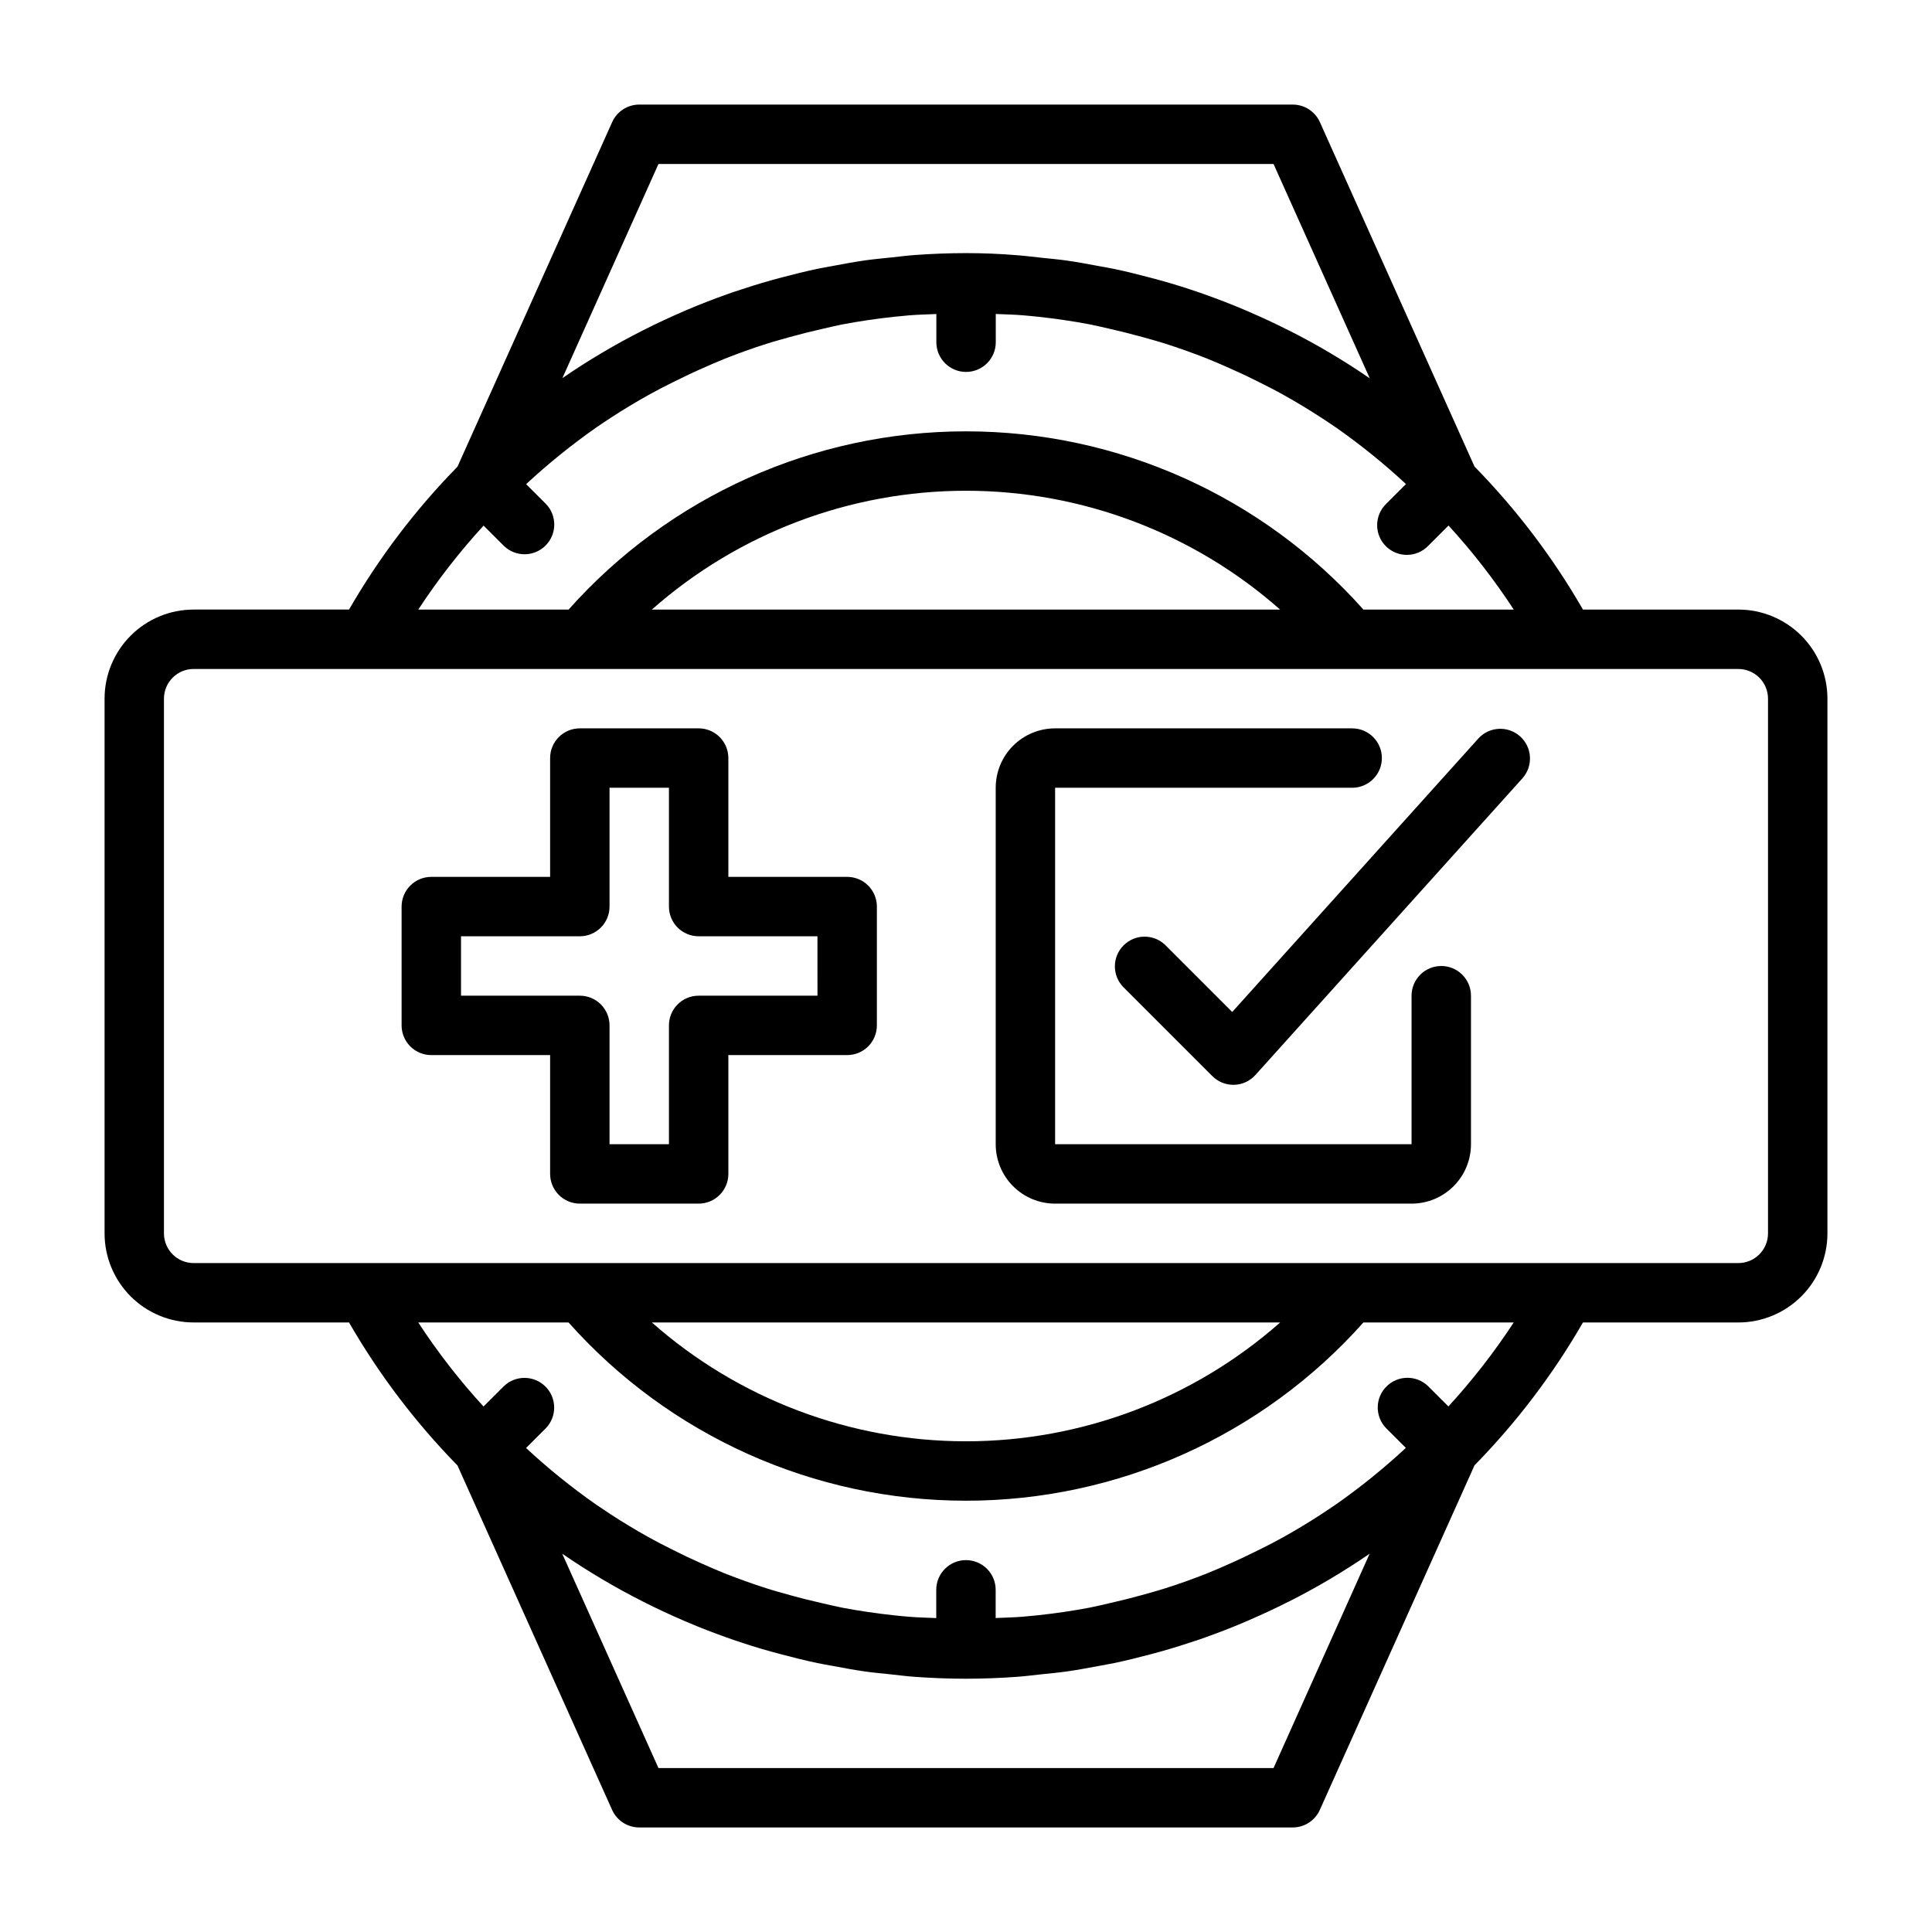
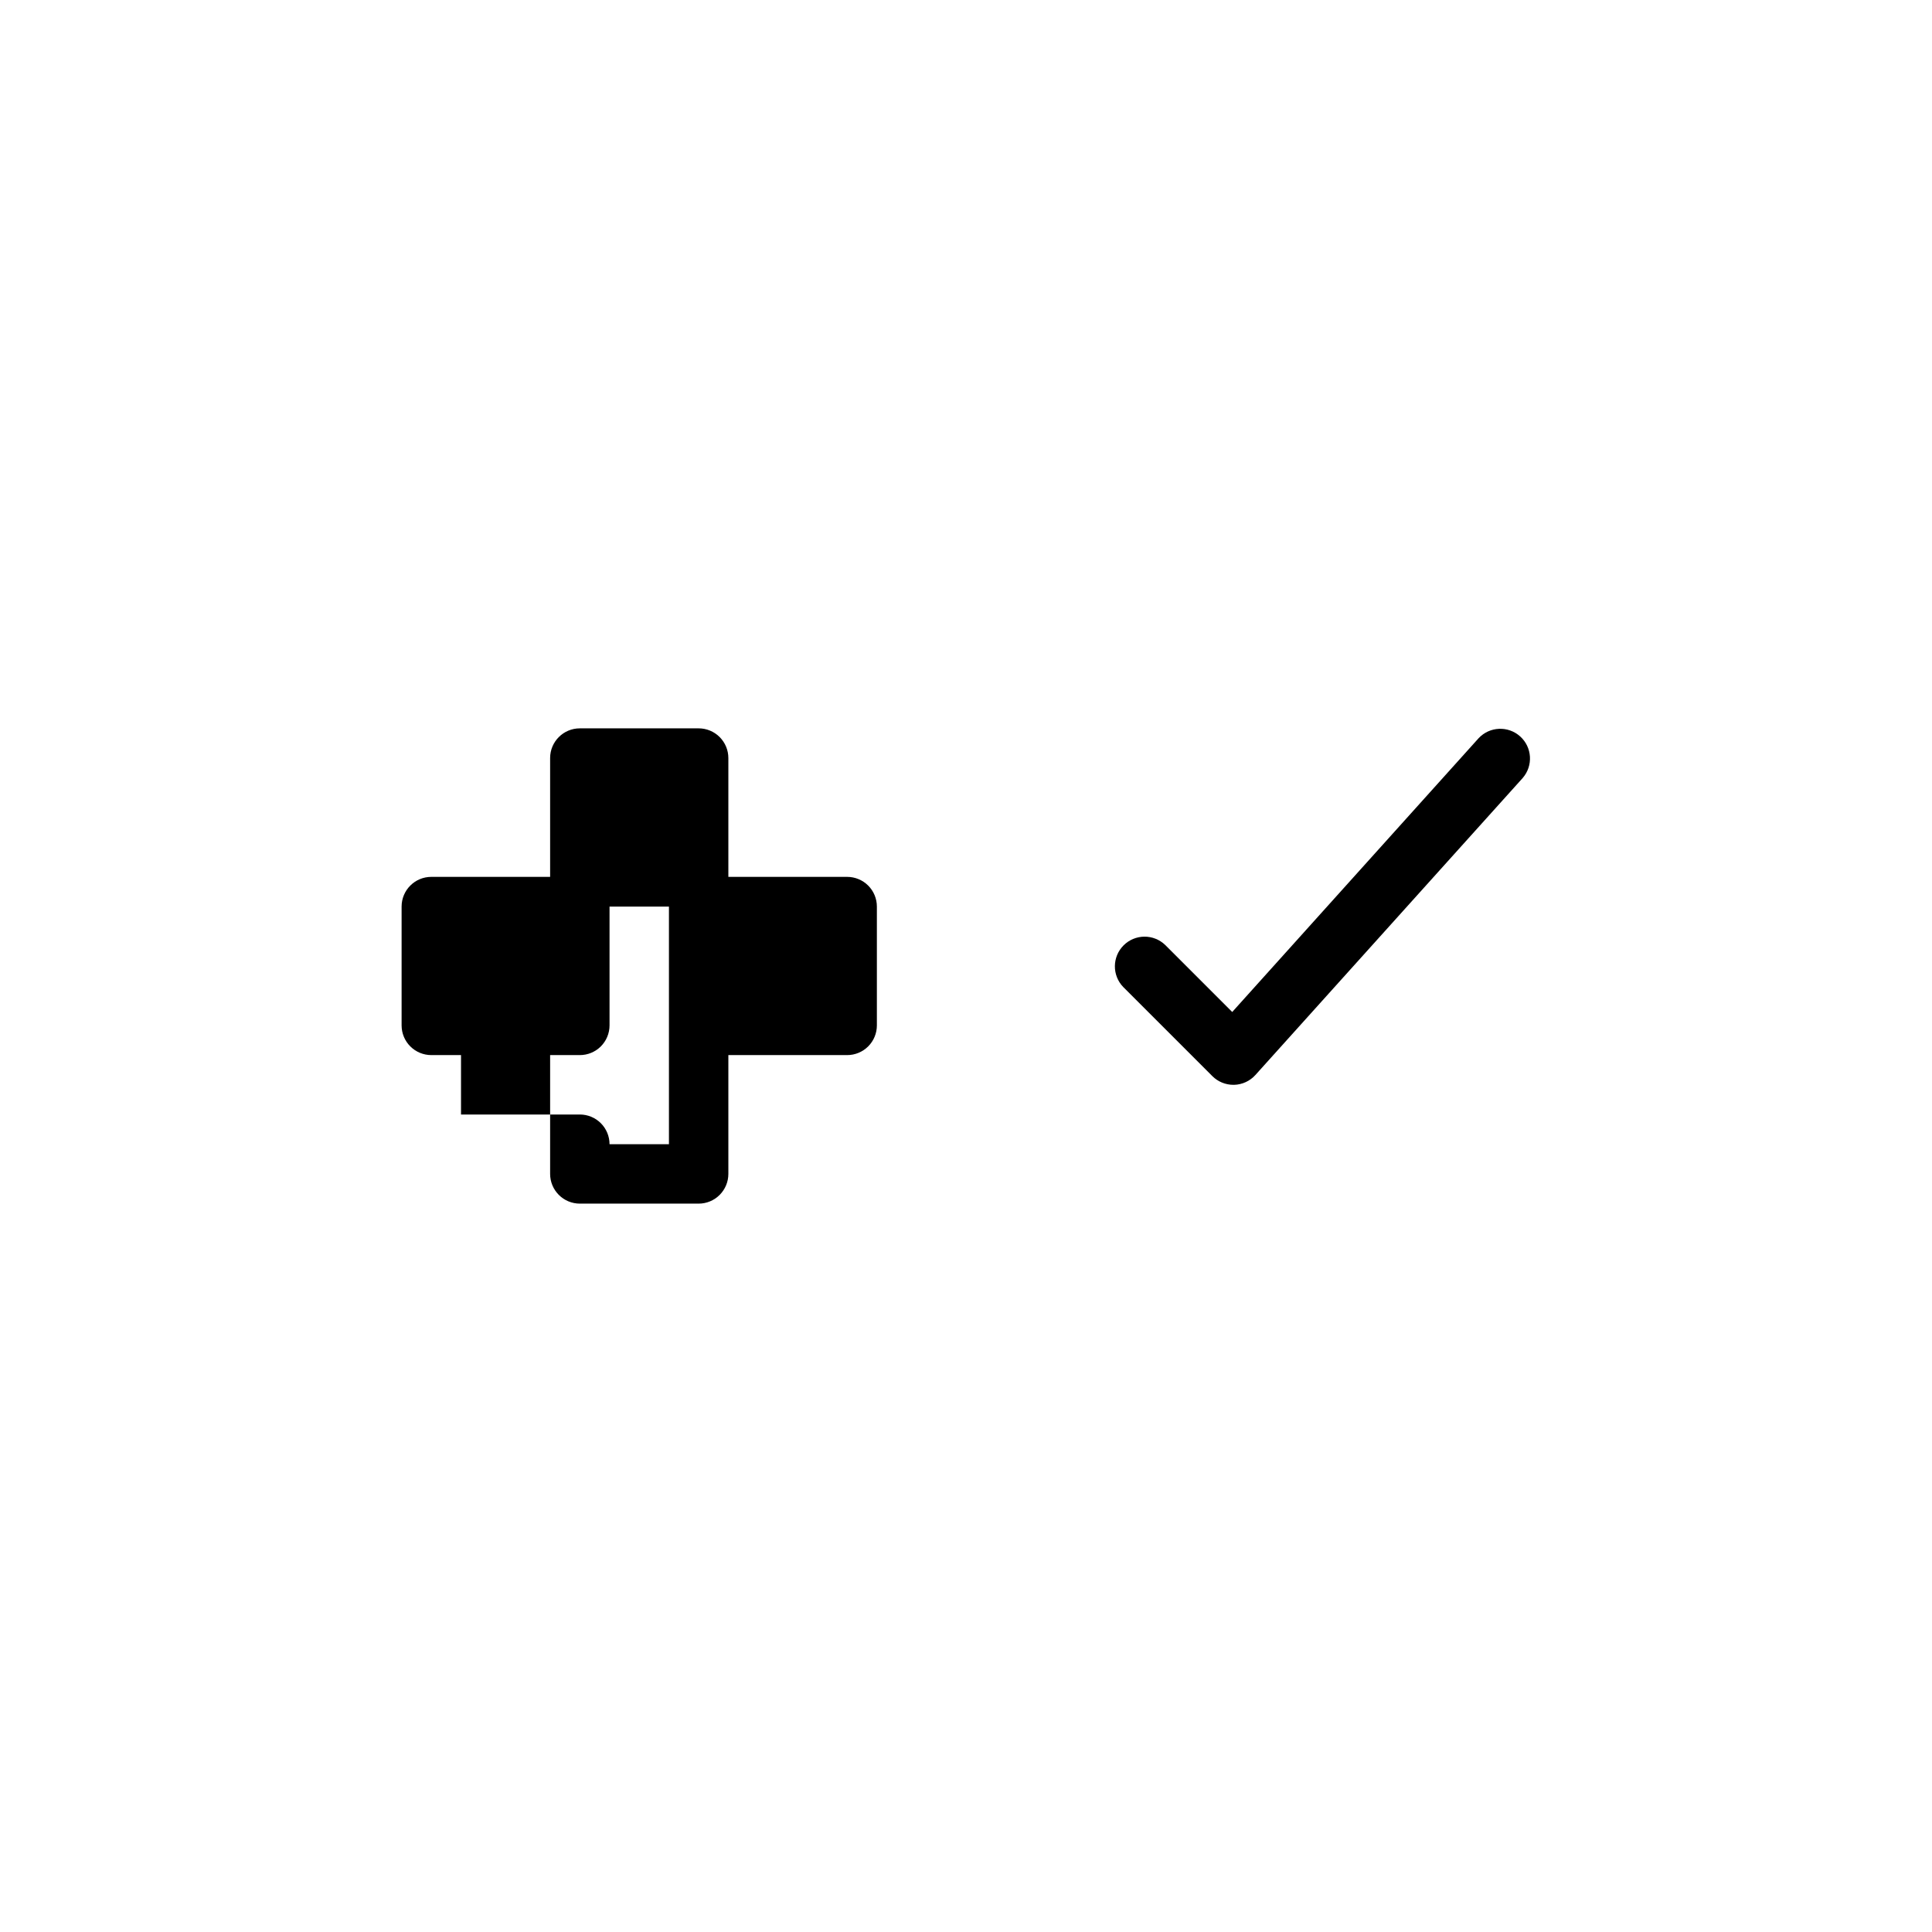
<svg xmlns="http://www.w3.org/2000/svg" fill="#000000" width="800px" height="800px" version="1.1" viewBox="144 144 512 512">
  <g>
-     <path d="m604.67 305.54h-41.172c-7.945-13.789-17.598-26.52-28.734-37.891l-40.996-91.316v0.004c-1.277-2.816-4.086-4.625-7.18-4.621h-173.18c-3.102 0-5.91 1.82-7.18 4.652l-40.996 91.316v-0.004c-11.133 11.363-20.785 24.082-28.734 37.859h-41.172c-6.262 0-12.27 2.488-16.699 6.918-4.426 4.426-6.914 10.434-6.914 16.695v141.7c0 6.262 2.488 12.27 6.914 16.699 4.43 4.43 10.438 6.914 16.699 6.914h41.172c7.945 13.789 17.602 26.52 28.734 37.891l40.996 91.316c1.277 2.816 4.086 4.625 7.18 4.621h173.18c3.102-0.004 5.914-1.824 7.18-4.652l40.996-91.316c11.133-11.359 20.789-24.082 28.734-37.859h41.172c6.262 0 12.27-2.484 16.699-6.914 4.43-4.43 6.918-10.438 6.918-16.699v-141.7c0-6.262-2.488-12.27-6.918-16.695-4.43-4.43-10.438-6.918-16.699-6.918zm-286.17-118.08h163l25.504 56.805h0.004c-6.863-4.719-14.035-8.969-21.469-12.719h-0.039c-3.512-1.793-7.086-3.441-10.715-5.008-0.309-0.133-0.613-0.277-0.93-0.402-3.449-1.473-6.949-2.816-10.484-4.078l-1.699-0.598c-3.344-1.148-6.715-2.211-10.133-3.148-0.906-0.262-1.828-0.496-2.738-0.738-3.148-0.836-6.297-1.621-9.492-2.289-1.402-0.301-2.809-0.535-4.219-0.789-2.801-0.527-5.598-1.047-8.43-1.449-2.188-0.309-4.41-0.504-6.613-0.738s-4.305-0.512-6.481-0.668c-4.496-0.383-9.016-0.562-13.562-0.562-4.551 0-9.07 0.18-13.562 0.504-2.172 0.156-4.32 0.441-6.481 0.668-2.156 0.227-4.426 0.434-6.613 0.738-2.832 0.402-5.629 0.922-8.43 1.449-1.41 0.27-2.816 0.504-4.219 0.789-3.195 0.668-6.344 1.457-9.492 2.289-0.914 0.242-1.836 0.48-2.738 0.738-3.418 0.961-6.785 2.023-10.133 3.148l-1.699 0.598c-3.535 1.258-7.039 2.606-10.484 4.078-0.316 0.125-0.621 0.27-0.93 0.402-3.621 1.574-7.203 3.211-10.715 5.008h-0.004c-7.434 3.75-14.605 8-21.465 12.715zm-46.344 95.836 5.383 5.375h0.004c3.086 2.984 7.996 2.941 11.035-0.094 3.035-3.039 3.078-7.949 0.094-11.035l-5.242-5.234v-0.004c5.84-5.418 12.043-10.434 18.57-15.004 1.254-0.867 2.516-1.711 3.785-2.535 3.289-2.152 6.644-4.176 10.059-6.078 2.172-1.211 4.383-2.363 6.606-3.449 2.219-1.086 4.684-2.297 7.086-3.363 2.164-0.969 4.328-1.93 6.535-2.809 3.637-1.441 7.312-2.769 11.02-3.938 2.07-0.668 4.18-1.234 6.297-1.828 2.887-0.805 5.797-1.531 8.73-2.188 1.676-0.379 3.344-0.789 5.039-1.125 4.504-0.859 9.062-1.52 13.656-2.023 1.371-0.148 2.746-0.27 4.125-0.395 2.363-0.195 4.801-0.242 7.203-0.348v7.473c0 4.348 3.527 7.871 7.875 7.871s7.871-3.523 7.871-7.871v-7.484c2.363 0.102 4.816 0.148 7.203 0.348 1.379 0.125 2.754 0.242 4.125 0.395 4.598 0.504 9.156 1.164 13.656 2.023 1.691 0.332 3.363 0.746 5.039 1.125 2.934 0.656 5.844 1.387 8.73 2.188 2.102 0.59 4.211 1.156 6.297 1.828 3.731 1.188 7.406 2.519 11.02 3.938 2.203 0.883 4.367 1.844 6.535 2.809 2.379 1.051 4.738 2.172 7.086 3.363 2.219 1.109 4.434 2.234 6.606 3.449 3.418 1.906 6.769 3.93 10.059 6.078 1.273 0.824 2.539 1.668 3.785 2.535v-0.012c6.527 4.57 12.734 9.586 18.57 15.004l-5.242 5.234v0.004c-1.52 1.465-2.383 3.481-2.402 5.594-0.02 2.109 0.812 4.141 2.305 5.633 1.492 1.492 3.523 2.324 5.637 2.305 2.109-0.016 4.125-0.883 5.594-2.402l5.383-5.375c6.356 6.938 12.137 14.387 17.281 22.27h-39.836c-26.758-30.047-65.082-47.234-105.32-47.234-40.238 0-78.559 17.188-105.32 47.234h-39.832c5.152-7.875 10.941-15.316 17.309-22.246zm211.09 22.246h-166.5c22.984-20.293 52.59-31.488 83.25-31.488 30.656 0 60.262 11.195 83.246 31.488zm-1.746 307.01h-163l-25.504-56.805h-0.004c6.863 4.719 14.035 8.969 21.469 12.723 3.512 1.793 7.086 3.441 10.715 5.008 0.309 0.133 0.613 0.277 0.93 0.402 3.449 1.473 6.949 2.816 10.484 4.078l1.699 0.598c3.344 1.148 6.715 2.211 10.133 3.148 0.906 0.262 1.828 0.496 2.738 0.738 3.148 0.836 6.297 1.621 9.492 2.289 1.402 0.301 2.809 0.535 4.219 0.789 2.801 0.527 5.598 1.047 8.43 1.449 2.188 0.309 4.41 0.504 6.613 0.738 2.203 0.234 4.305 0.512 6.481 0.668 4.496 0.324 9.012 0.504 13.562 0.504s9.07-0.18 13.562-0.504c2.172-0.156 4.32-0.441 6.481-0.668 2.156-0.227 4.426-0.434 6.613-0.738 2.832-0.402 5.629-0.922 8.43-1.449 1.41-0.27 2.816-0.504 4.219-0.789 3.195-0.668 6.344-1.457 9.492-2.289 0.914-0.242 1.836-0.48 2.738-0.738 3.418-0.961 6.785-2.023 10.133-3.148l1.699-0.598c3.535-1.258 7.039-2.606 10.484-4.078 0.316-0.125 0.621-0.27 0.93-0.402 3.621-1.574 7.203-3.211 10.715-5.008h0.043c7.434-3.75 14.605-8 21.469-12.715zm46.34-95.832-5.383-5.375v-0.004c-3.09-2.984-8-2.941-11.035 0.098-3.039 3.035-3.082 7.945-0.098 11.035l5.242 5.234c-5.84 5.426-12.047 10.441-18.578 15.012-1.25 0.859-2.504 1.699-3.769 2.527-3.289 2.148-6.66 4.172-10.078 6.086-2.164 1.203-4.375 2.363-6.598 3.441-2.219 1.078-4.684 2.297-7.086 3.363-2.164 0.969-4.328 1.93-6.535 2.809-3.637 1.441-7.312 2.769-11.02 3.938-2.07 0.668-4.188 1.234-6.297 1.828-2.883 0.805-5.789 1.531-8.723 2.188-1.676 0.379-3.344 0.789-5.039 1.125-4.504 0.859-9.062 1.52-13.656 2.023-1.371 0.148-2.746 0.27-4.125 0.395-2.363 0.195-4.801 0.242-7.203 0.348l0.004-7.469c0-4.348-3.523-7.875-7.871-7.875-4.348 0-7.875 3.527-7.875 7.875v7.484c-2.363-0.102-4.816-0.148-7.203-0.348-1.379-0.125-2.754-0.242-4.125-0.395-4.598-0.504-9.156-1.164-13.656-2.023-1.691-0.332-3.363-0.746-5.039-1.125-2.93-0.652-5.836-1.379-8.723-2.188-2.102-0.59-4.219-1.156-6.297-1.828-3.731-1.188-7.406-2.519-11.02-3.938-2.203-0.883-4.367-1.844-6.535-2.809-2.379-1.051-4.738-2.172-7.086-3.363-2.219-1.109-4.434-2.234-6.598-3.441-3.418-1.914-6.785-3.938-10.078-6.086-1.266-0.828-2.519-1.668-3.769-2.527l0.004 0.008c-6.531-4.57-12.738-9.586-18.578-15.012l5.242-5.234c2.984-3.09 2.941-8-0.094-11.035-3.039-3.039-7.949-3.082-11.035-0.098l-5.383 5.375-0.004 0.004c-6.363-6.941-12.145-14.391-17.293-22.273h39.832c26.762 30.051 65.082 47.234 105.32 47.234 40.234 0 78.559-17.184 105.32-47.234h39.836c-5.156 7.875-10.945 15.316-17.312 22.25zm-211.09-22.25h166.5c-22.984 20.293-52.59 31.488-83.246 31.488-30.66 0-60.266-11.195-83.25-31.488zm295.79-23.613c0 2.086-0.828 4.09-2.305 5.566-1.477 1.477-3.481 2.305-5.566 2.305h-409.35c-4.348 0-7.871-3.523-7.871-7.871v-141.7c0-4.348 3.523-7.871 7.871-7.871h409.35c2.086 0 4.09 0.832 5.566 2.305 1.477 1.477 2.305 3.481 2.305 5.566z" />
-     <path d="m525.95 400c-4.348 0-7.871 3.523-7.871 7.871v39.359h-94.465v-94.465h78.723c4.348 0 7.871-3.523 7.871-7.871 0-4.348-3.523-7.871-7.871-7.871h-78.723c-4.176 0-8.18 1.656-11.133 4.609-2.953 2.953-4.609 6.957-4.609 11.133v94.465c0 4.176 1.656 8.18 4.609 11.133s6.957 4.613 11.133 4.613h94.465c4.176 0 8.18-1.66 11.133-4.613 2.953-2.953 4.613-6.957 4.613-11.133v-39.359c0-2.09-0.832-4.09-2.309-5.566-1.477-1.477-3.477-2.305-5.566-2.305z" />
-     <path d="m368.51 376.38h-31.488v-31.488c0-2.09-0.832-4.09-2.309-5.566-1.473-1.477-3.477-2.305-5.566-2.305h-31.484c-4.348 0-7.875 3.523-7.875 7.871v31.488h-31.488c-4.348 0-7.871 3.523-7.871 7.871v31.488c0 2.09 0.828 4.09 2.305 5.566 1.477 1.477 3.481 2.305 5.566 2.305h31.488v31.488c0 2.09 0.832 4.09 2.309 5.566 1.473 1.477 3.477 2.309 5.566 2.309h31.488-0.004c2.09 0 4.094-0.832 5.566-2.309 1.477-1.477 2.309-3.477 2.309-5.566v-31.488h31.488c2.086 0 4.09-0.828 5.566-2.305 1.477-1.477 2.305-3.477 2.305-5.566v-31.488c0-2.086-0.828-4.09-2.305-5.566s-3.481-2.305-5.566-2.305zm-7.871 31.488h-31.492c-4.348 0-7.871 3.523-7.871 7.871v31.488h-15.742v-31.488c0-2.086-0.832-4.09-2.305-5.566-1.477-1.477-3.481-2.305-5.566-2.305h-31.488v-15.746h31.488c2.086 0 4.09-0.828 5.566-2.305 1.473-1.477 2.305-3.477 2.305-5.566v-31.488h15.742v31.488c0 2.09 0.832 4.09 2.305 5.566 1.477 1.477 3.481 2.305 5.566 2.305h31.488z" />
+     <path d="m368.51 376.38h-31.488v-31.488c0-2.09-0.832-4.09-2.309-5.566-1.473-1.477-3.477-2.305-5.566-2.305h-31.484c-4.348 0-7.875 3.523-7.875 7.871v31.488h-31.488c-4.348 0-7.871 3.523-7.871 7.871v31.488c0 2.09 0.828 4.09 2.305 5.566 1.477 1.477 3.481 2.305 5.566 2.305h31.488v31.488c0 2.09 0.832 4.09 2.309 5.566 1.473 1.477 3.477 2.309 5.566 2.309h31.488-0.004c2.09 0 4.094-0.832 5.566-2.309 1.477-1.477 2.309-3.477 2.309-5.566v-31.488h31.488c2.086 0 4.09-0.828 5.566-2.305 1.477-1.477 2.305-3.477 2.305-5.566v-31.488c0-2.086-0.828-4.09-2.305-5.566s-3.481-2.305-5.566-2.305zm-7.871 31.488h-31.492c-4.348 0-7.871 3.523-7.871 7.871v31.488h-15.742c0-2.086-0.832-4.09-2.305-5.566-1.477-1.477-3.481-2.305-5.566-2.305h-31.488v-15.746h31.488c2.086 0 4.09-0.828 5.566-2.305 1.473-1.477 2.305-3.477 2.305-5.566v-31.488h15.742v31.488c0 2.09 0.832 4.09 2.305 5.566 1.477 1.477 3.481 2.305 5.566 2.305h31.488z" />
    <path d="m535.85 339.63-65.297 72.555-17.75-17.75h-0.004c-3.09-2.984-8-2.941-11.035 0.094-3.039 3.039-3.078 7.949-0.098 11.035l23.617 23.617c1.477 1.477 3.477 2.305 5.566 2.309h0.203c2.16-0.059 4.199-1 5.644-2.606l70.848-78.719v-0.004c2.805-3.242 2.5-8.133-0.684-11-3.188-2.867-8.082-2.66-11.012 0.469z" />
  </g>
</svg>